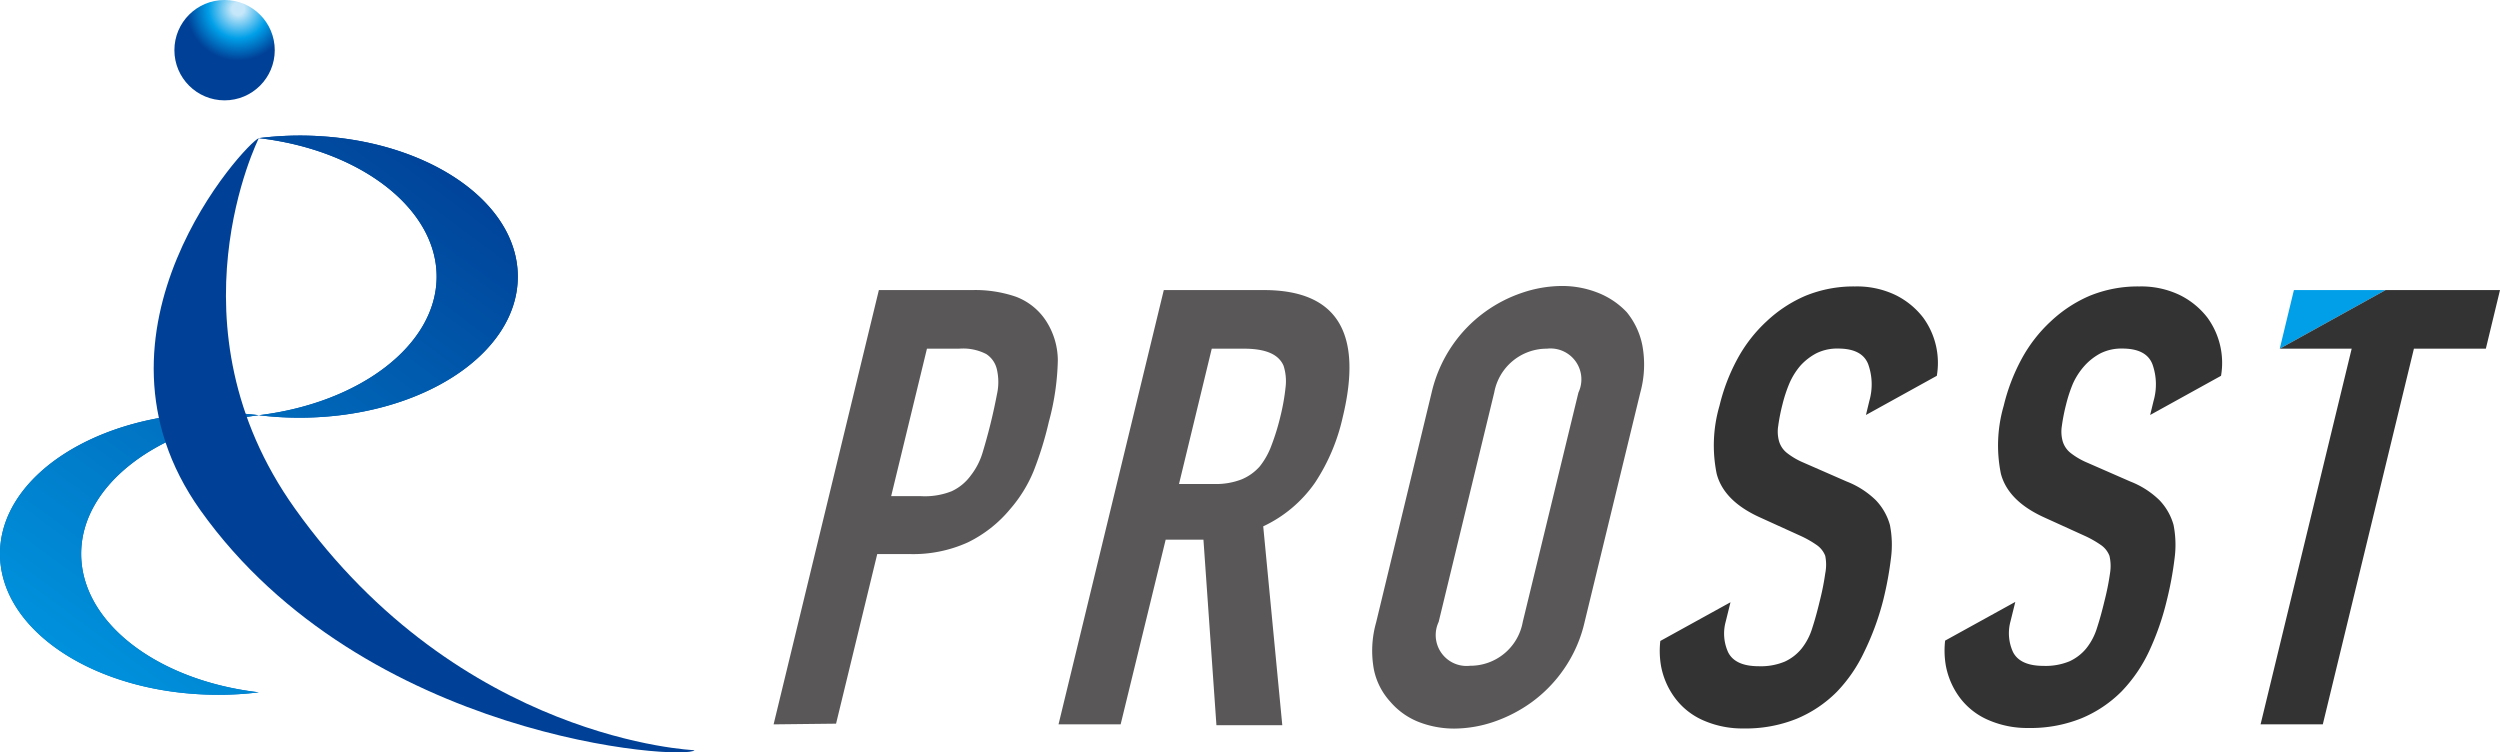
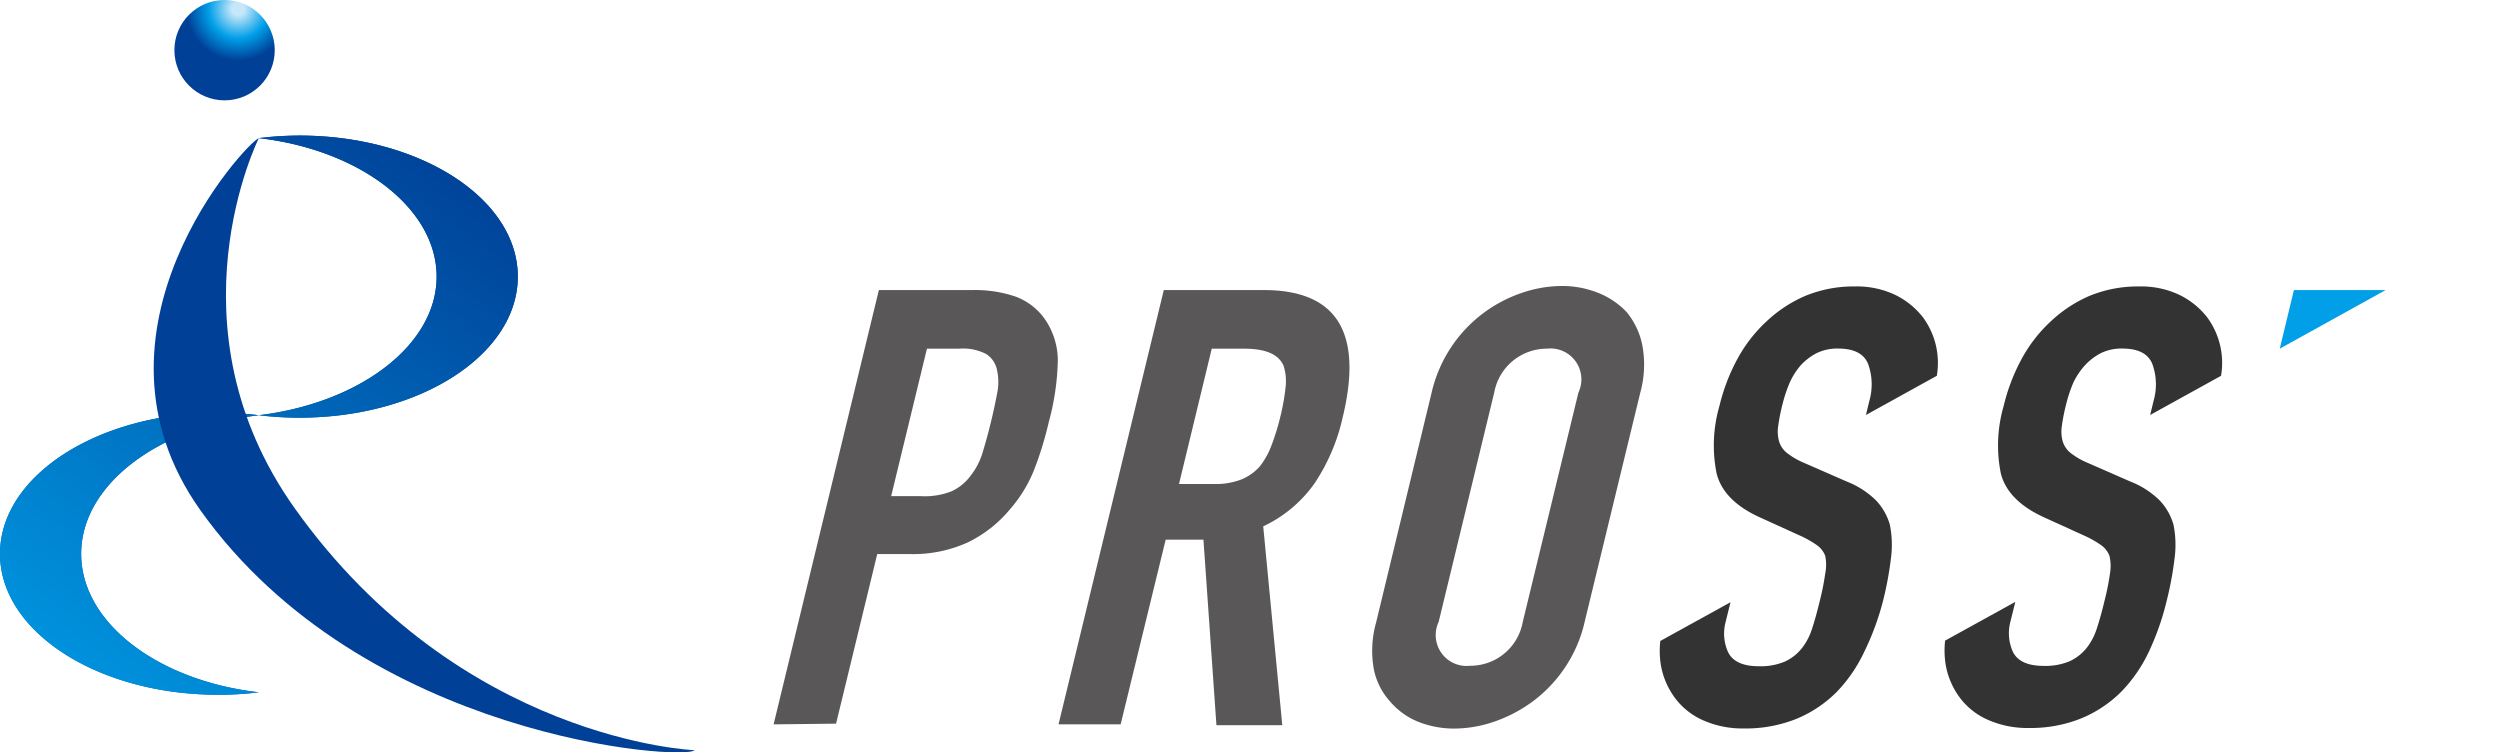
<svg xmlns="http://www.w3.org/2000/svg" xmlns:xlink="http://www.w3.org/1999/xlink" viewBox="0 0 213.74 64.33">
  <defs>
    <style>.cls-1{fill:url(#名称未設定グラデーション_10);}.cls-2{fill:url(#名称未設定グラデーション_10-3);}.cls-3{fill:url(#名称未設定グラデーション_10-4);}.cls-4{fill:#004097;}.cls-5{fill:url(#名称未設定グラデーション_19);}.cls-6{fill:#595757;}.cls-7{fill:#009fe8;}.cls-8{fill:#333;}</style>
    <linearGradient id="名称未設定グラデーション_10" x1="-35.82" y1="113.94" x2="40.82" y2="10.21" gradientUnits="userSpaceOnUse">
      <stop offset="0" stop-color="#009fe8" />
      <stop offset="1" stop-color="#004097" />
    </linearGradient>
    <linearGradient id="名称未設定グラデーション_10-3" x1="0.3" y1="63.63" x2="38.62" y2="11.77" xlink:href="#名称未設定グラデーション_10" />
    <linearGradient id="名称未設定グラデーション_10-4" x1="1.66" y1="64.64" x2="39.98" y2="12.77" xlink:href="#名称未設定グラデーション_10" />
    <radialGradient id="名称未設定グラデーション_19" cx="-119.37" cy="-1516.77" r="5.68" gradientTransform="translate(113.47 1183.85) scale(0.78 0.78)" gradientUnits="userSpaceOnUse">
      <stop offset="0.12" stop-color="#c6e7f9" />
      <stop offset="0.57" stop-color="#009fe8" />
      <stop offset="1" stop-color="#004097" />
    </radialGradient>
  </defs>
  <g id="レイヤー_2" data-name="レイヤー 2">
    <g id="body">
      <path class="cls-1" d="M25.6,11.59a28.23,28.23,0,0,0-3.47.22c8.65,1,15.2,6,15.2,11.84s-6.55,10.8-15.2,11.85a28.24,28.24,0,0,0,3.47.21c10.31,0,18.67-5.4,18.67-12.06S35.91,11.59,25.6,11.59Z" />
      <path class="cls-1" d="M18.66,59.4a28,28,0,0,0,3.47-.21c-8.65-1-15.19-5.95-15.19-11.84s6.54-10.8,15.19-11.85a28,28,0,0,0-3.47-.21C8.36,35.29,0,40.69,0,47.35S8.36,59.4,18.66,59.4Z" />
      <path class="cls-2" d="M25.6,11.59a28.23,28.23,0,0,0-3.47.22c8.65,1,15.2,6,15.2,11.84s-6.55,10.8-15.2,11.85a28.24,28.24,0,0,0,3.47.21c10.31,0,18.67-5.4,18.67-12.06S35.91,11.59,25.6,11.59Z" />
      <path class="cls-3" d="M18.66,59.4a28,28,0,0,0,3.47-.21c-8.65-1-15.19-5.95-15.19-11.84s6.54-10.8,15.19-11.85a28,28,0,0,0-3.47-.21C8.36,35.29,0,40.69,0,47.35S8.36,59.4,18.66,59.4Z" />
      <path class="cls-4" d="M59.38,64.14s-20-.77-34.18-20.68c-11.11-15.61-3.07-31.65-3.07-31.65-1.1.39-15.91,16.46-5,31.81C31.12,63.27,58.65,65.05,59.38,64.14Z" />
      <circle class="cls-5" cx="19.2" cy="4.29" r="4.29" />
      <path class="cls-6" d="M66.14,61.93l9-37.13h8a10.7,10.7,0,0,1,3.72.57,5.31,5.31,0,0,1,2.53,2,6.28,6.28,0,0,1,1.05,3.41,21.67,21.67,0,0,1-.77,5.29,29.47,29.47,0,0,1-1.31,4.23,11.74,11.74,0,0,1-2,3.23,10.86,10.86,0,0,1-3.61,2.84,11.32,11.32,0,0,1-5,1H75l-3.52,14.5ZM79.25,29.81,76.19,42.42h2.56A6.2,6.2,0,0,0,81.36,42,4.2,4.2,0,0,0,83,40.65a5.92,5.92,0,0,0,1-1.93c.23-.76.47-1.61.7-2.55s.39-1.7.54-2.48a4.79,4.79,0,0,0,0-2.06,2.12,2.12,0,0,0-.92-1.36A4.32,4.32,0,0,0,82,29.81Z" />
      <path class="cls-6" d="M90.5,61.93l9-37.13h8.55q9.39,0,6.74,10.9a16.73,16.73,0,0,1-2.37,5.58A11.16,11.16,0,0,1,108,45l1.63,17H104l-1.11-15.86H99.66L95.81,61.93Zm13.1-32.12-2.8,11.57h3a6.08,6.08,0,0,0,2.34-.39,4.22,4.22,0,0,0,1.57-1.12,6.45,6.45,0,0,0,1-1.8,19.75,19.75,0,0,0,.76-2.47,18.2,18.2,0,0,0,.44-2.48,4.33,4.33,0,0,0-.17-1.85c-.43-1-1.56-1.46-3.4-1.46Z" />
      <path class="cls-6" d="M122.4,33.56a11.87,11.87,0,0,1,1.75-4,11.7,11.7,0,0,1,2.78-2.87,11.87,11.87,0,0,1,3.24-1.67,10.71,10.71,0,0,1,3.35-.57,8.33,8.33,0,0,1,3.07.57,6.79,6.79,0,0,1,2.49,1.67,6.43,6.43,0,0,1,1.34,2.87,9,9,0,0,1-.18,4l-4.76,19.61a11.56,11.56,0,0,1-1.75,4A11.71,11.71,0,0,1,131,60a12.31,12.31,0,0,1-3.31,1.72,10.65,10.65,0,0,1-3.34.57,8.33,8.33,0,0,1-3.07-.57A6.16,6.16,0,0,1,118.87,60a5.8,5.8,0,0,1-1.41-2.77,8.88,8.88,0,0,1,.19-4ZM123,53.17a2.64,2.64,0,0,0,2.69,3.75,4.55,4.55,0,0,0,4.5-3.75l4.76-19.61a2.64,2.64,0,0,0-2.69-3.75,4.57,4.57,0,0,0-4.51,3.75Z" />
      <polygon class="cls-7" points="196.12 24.8 194.91 29.81 203.96 24.8 196.12 24.8" />
-       <polygon class="cls-8" points="203.96 24.8 194.91 29.81 201.06 29.81 193.27 61.93 198.59 61.93 206.38 29.81 212.53 29.81 213.74 24.8 203.96 24.8" />
      <path class="cls-8" d="M164.42,27.15a6.74,6.74,0,0,0-2.37-1.93,7.63,7.63,0,0,0-3.45-.73,10.86,10.86,0,0,0-4.24.8,11.37,11.37,0,0,0-3.31,2.17,12.43,12.43,0,0,0-2.51,3.23,16.41,16.41,0,0,0-1.53,4,12.12,12.12,0,0,0-.24,5.82q.61,2.33,3.71,3.73l3.43,1.56a8.82,8.82,0,0,1,1.4.79,2,2,0,0,1,.74.93,3.84,3.84,0,0,1,0,1.51,21.87,21.87,0,0,1-.48,2.4c-.2.84-.41,1.6-.63,2.27a5.28,5.28,0,0,1-.91,1.75,4,4,0,0,1-1.45,1.12,5.34,5.34,0,0,1-2.21.39q-2,0-2.61-1.17a3.86,3.86,0,0,1-.22-2.64l.41-1.66-6,3.31a7.51,7.51,0,0,0,.06,2.13,6.61,6.61,0,0,0,1.23,2.79,6,6,0,0,0,2.41,1.88,8.3,8.3,0,0,0,3.43.68,11.62,11.62,0,0,0,4.53-.83,10.56,10.56,0,0,0,3.43-2.3,12.7,12.7,0,0,0,2.34-3.41A22.84,22.84,0,0,0,161,51.34a29.29,29.29,0,0,0,.67-3.62,8.79,8.79,0,0,0-.09-2.84,5,5,0,0,0-1.21-2.12,7.42,7.42,0,0,0-2.48-1.59l-3.68-1.61a6.29,6.29,0,0,1-1.44-.84,2,2,0,0,1-.67-1,3.07,3.07,0,0,1-.07-1.3,16.07,16.07,0,0,1,.36-1.83,12.22,12.22,0,0,1,.59-1.8,6,6,0,0,1,.95-1.53,5,5,0,0,1,1.35-1.05,4,4,0,0,1,1.87-.41c1.36,0,2.22.44,2.57,1.33a5.11,5.11,0,0,1,.1,3.15l-.29,1.2,6.06-3.35A6.57,6.57,0,0,0,164.42,27.15Z" />
      <path class="cls-8" d="M188.72,27.15a6.74,6.74,0,0,0-2.37-1.93,7.63,7.63,0,0,0-3.45-.73,10.86,10.86,0,0,0-4.24.8,11.37,11.37,0,0,0-3.31,2.17,12.43,12.43,0,0,0-2.51,3.23,16.41,16.41,0,0,0-1.53,4,12.12,12.12,0,0,0-.24,5.82q.62,2.33,3.71,3.73l3.43,1.56a8.82,8.82,0,0,1,1.4.79,2,2,0,0,1,.74.93A3.84,3.84,0,0,1,180.4,49a21.87,21.87,0,0,1-.48,2.4c-.2.84-.41,1.6-.63,2.27a5.28,5.28,0,0,1-.91,1.75,4,4,0,0,1-1.45,1.12,5.34,5.34,0,0,1-2.21.39q-2,0-2.61-1.17a3.86,3.86,0,0,1-.22-2.64l.41-1.66-6,3.31a7.51,7.51,0,0,0,.06,2.13,6.61,6.61,0,0,0,1.23,2.79A6,6,0,0,0,170,61.56a8.3,8.3,0,0,0,3.43.68,11.62,11.62,0,0,0,4.53-.83,10.56,10.56,0,0,0,3.43-2.3,12.7,12.7,0,0,0,2.34-3.41,22.84,22.84,0,0,0,1.52-4.36,29.29,29.29,0,0,0,.67-3.62,8.79,8.79,0,0,0-.09-2.84,5,5,0,0,0-1.21-2.12,7.42,7.42,0,0,0-2.48-1.59l-3.68-1.61a6.29,6.29,0,0,1-1.44-.84,2,2,0,0,1-.67-1,3.07,3.07,0,0,1-.07-1.3,16.07,16.07,0,0,1,.36-1.83,12.22,12.22,0,0,1,.59-1.8,6,6,0,0,1,1-1.53,5,5,0,0,1,1.35-1.05,4,4,0,0,1,1.87-.41c1.36,0,2.22.44,2.57,1.33a5.11,5.11,0,0,1,.1,3.15l-.29,1.2,6.06-3.35A6.57,6.57,0,0,0,188.72,27.15Z" />
    </g>
  </g>
</svg>